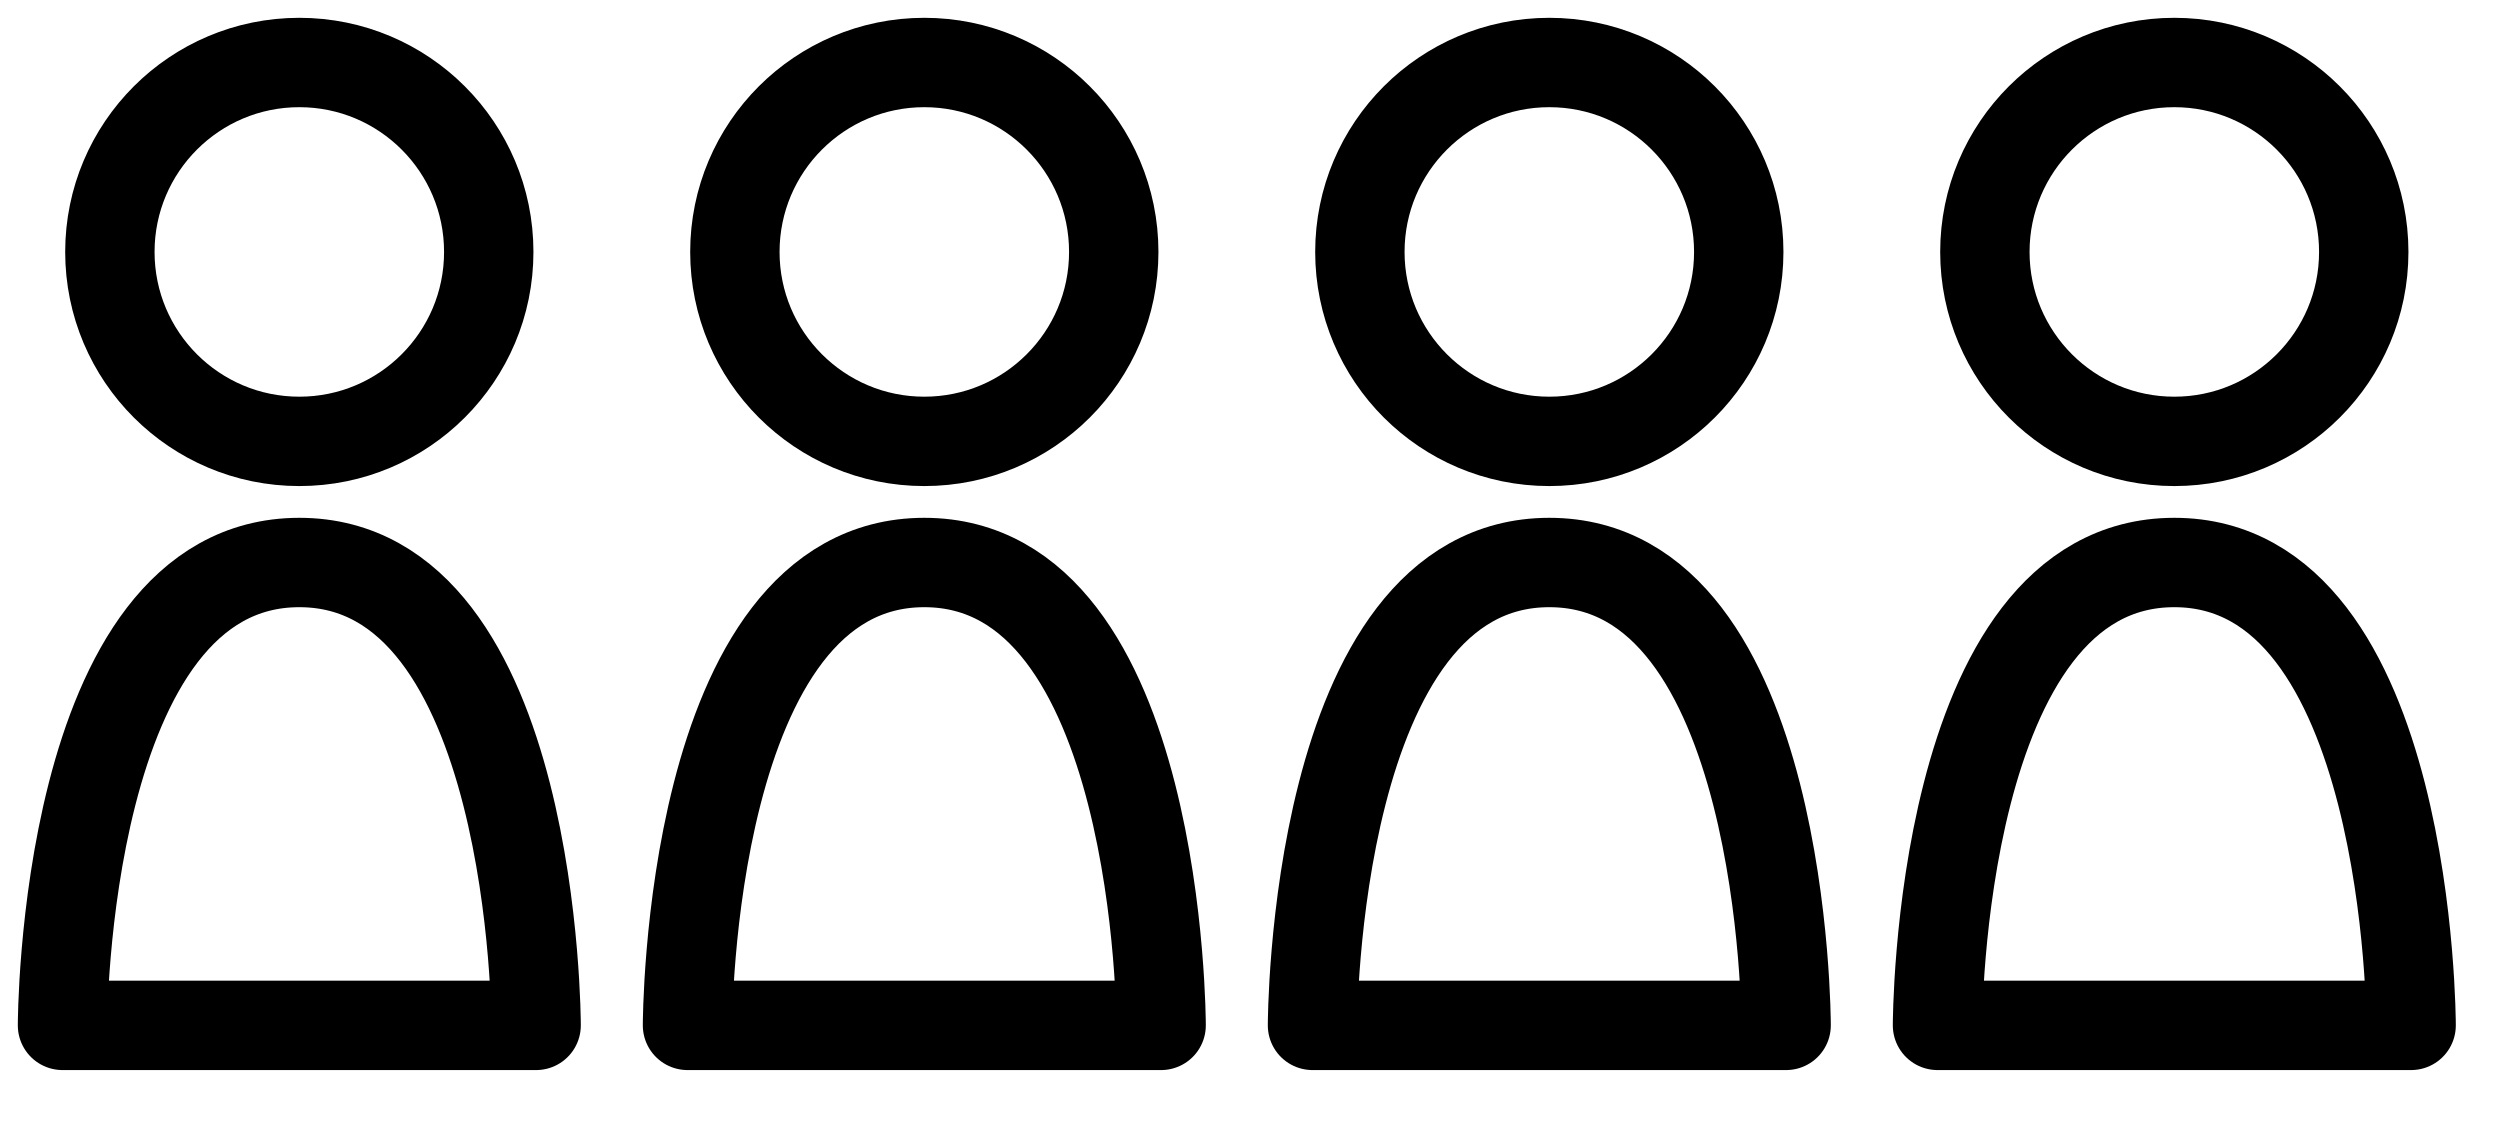
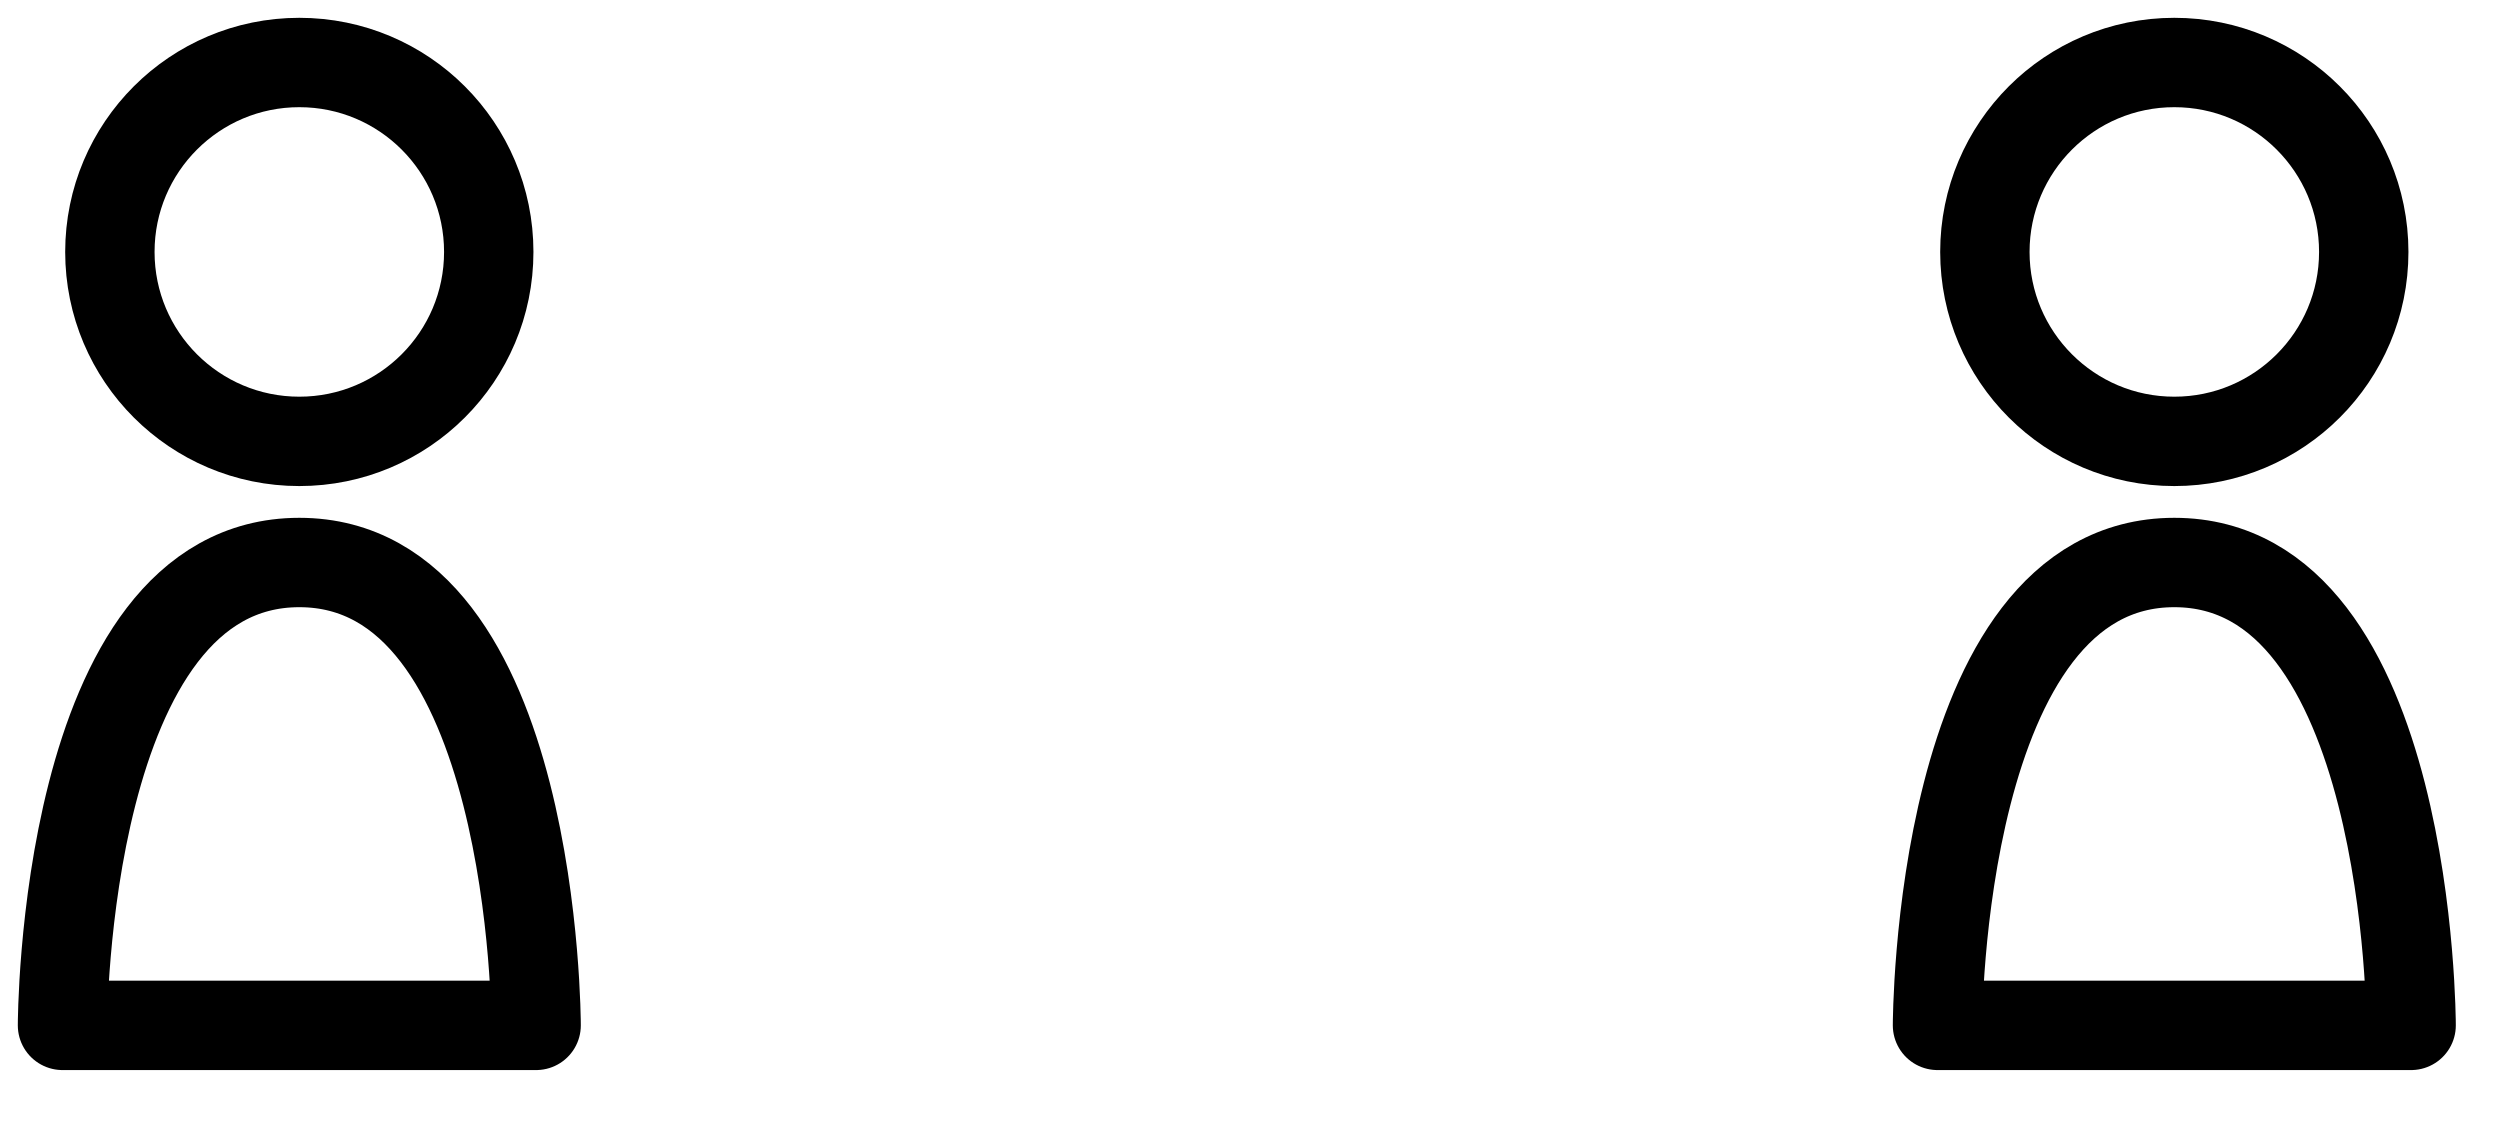
<svg xmlns="http://www.w3.org/2000/svg" width="40" height="18" viewBox="0 0 40 18" fill="none">
-   <path d="M14.789 7.062C16.463 7.062 17.82 5.705 17.82 4.031C17.82 2.357 16.463 1 14.789 1C13.115 1 11.758 2.357 11.758 4.031C11.758 5.705 13.115 7.062 14.789 7.062Z" stroke="black" stroke-width="1.43" stroke-linecap="round" stroke-linejoin="round" />
-   <path d="M14.789 9C11 9 11 16.406 11 16.406H18.578C18.578 16.406 18.578 9 14.789 9Z" stroke="black" stroke-width="1.43" stroke-linecap="round" stroke-linejoin="round" />
  <path d="M34.789 7.062C36.463 7.062 37.82 5.705 37.82 4.031C37.82 2.357 36.463 1 34.789 1C33.115 1 31.758 2.357 31.758 4.031C31.758 5.705 33.115 7.062 34.789 7.062Z" stroke="black" stroke-width="1.43" stroke-linecap="round" stroke-linejoin="round" />
  <path d="M34.789 9C31 9 31 16.406 31 16.406H38.578C38.578 16.406 38.578 9 34.789 9Z" stroke="black" stroke-width="1.43" stroke-linecap="round" stroke-linejoin="round" />
  <path d="M4.789 7.062C6.463 7.062 7.82 5.705 7.82 4.031C7.82 2.357 6.463 1 4.789 1C3.115 1 1.758 2.357 1.758 4.031C1.758 5.705 3.115 7.062 4.789 7.062Z" stroke="black" stroke-width="1.43" stroke-linecap="round" stroke-linejoin="round" />
  <path d="M4.789 9C1 9 1 16.406 1 16.406H8.578C8.578 16.406 8.578 9 4.789 9Z" stroke="black" stroke-width="1.43" stroke-linecap="round" stroke-linejoin="round" />
-   <path d="M24.789 7.062C26.463 7.062 27.82 5.705 27.82 4.031C27.82 2.357 26.463 1 24.789 1C23.115 1 21.758 2.357 21.758 4.031C21.758 5.705 23.115 7.062 24.789 7.062Z" stroke="black" stroke-width="1.43" stroke-linecap="round" stroke-linejoin="round" />
-   <path d="M24.789 9C21 9 21 16.406 21 16.406H28.578C28.578 16.406 28.578 9 24.789 9Z" stroke="black" stroke-width="1.43" stroke-linecap="round" stroke-linejoin="round" />
</svg>